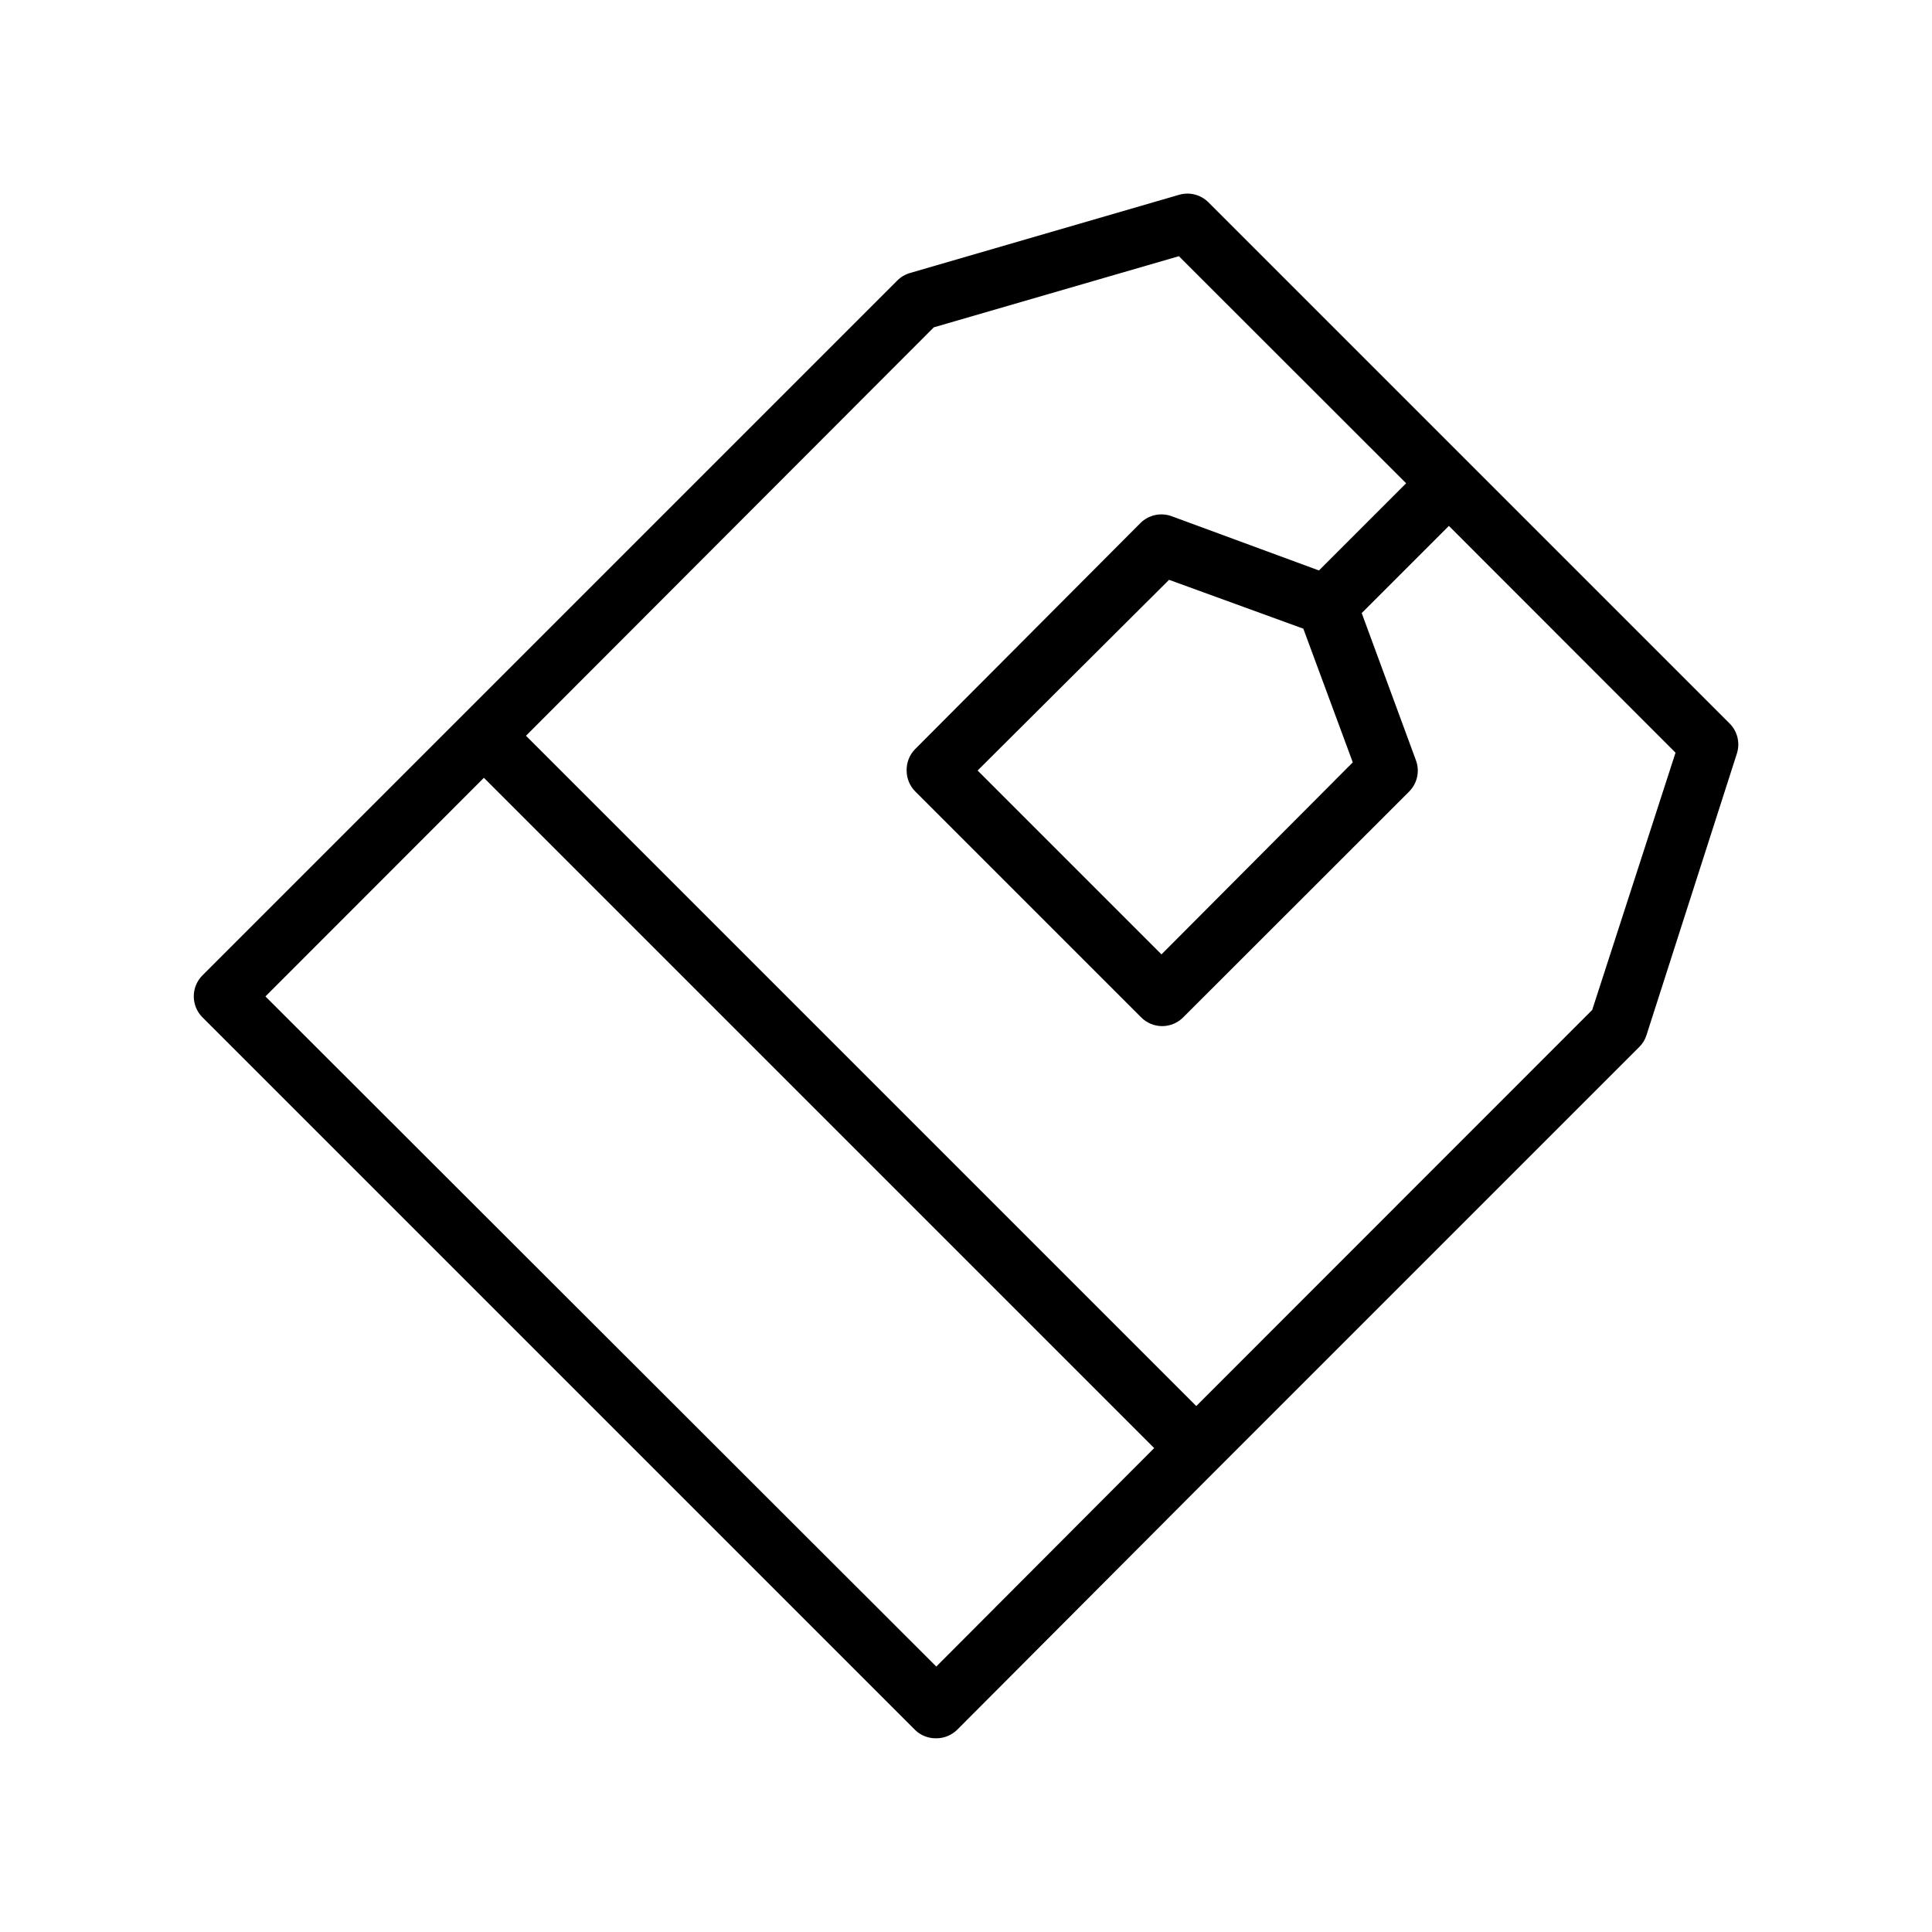
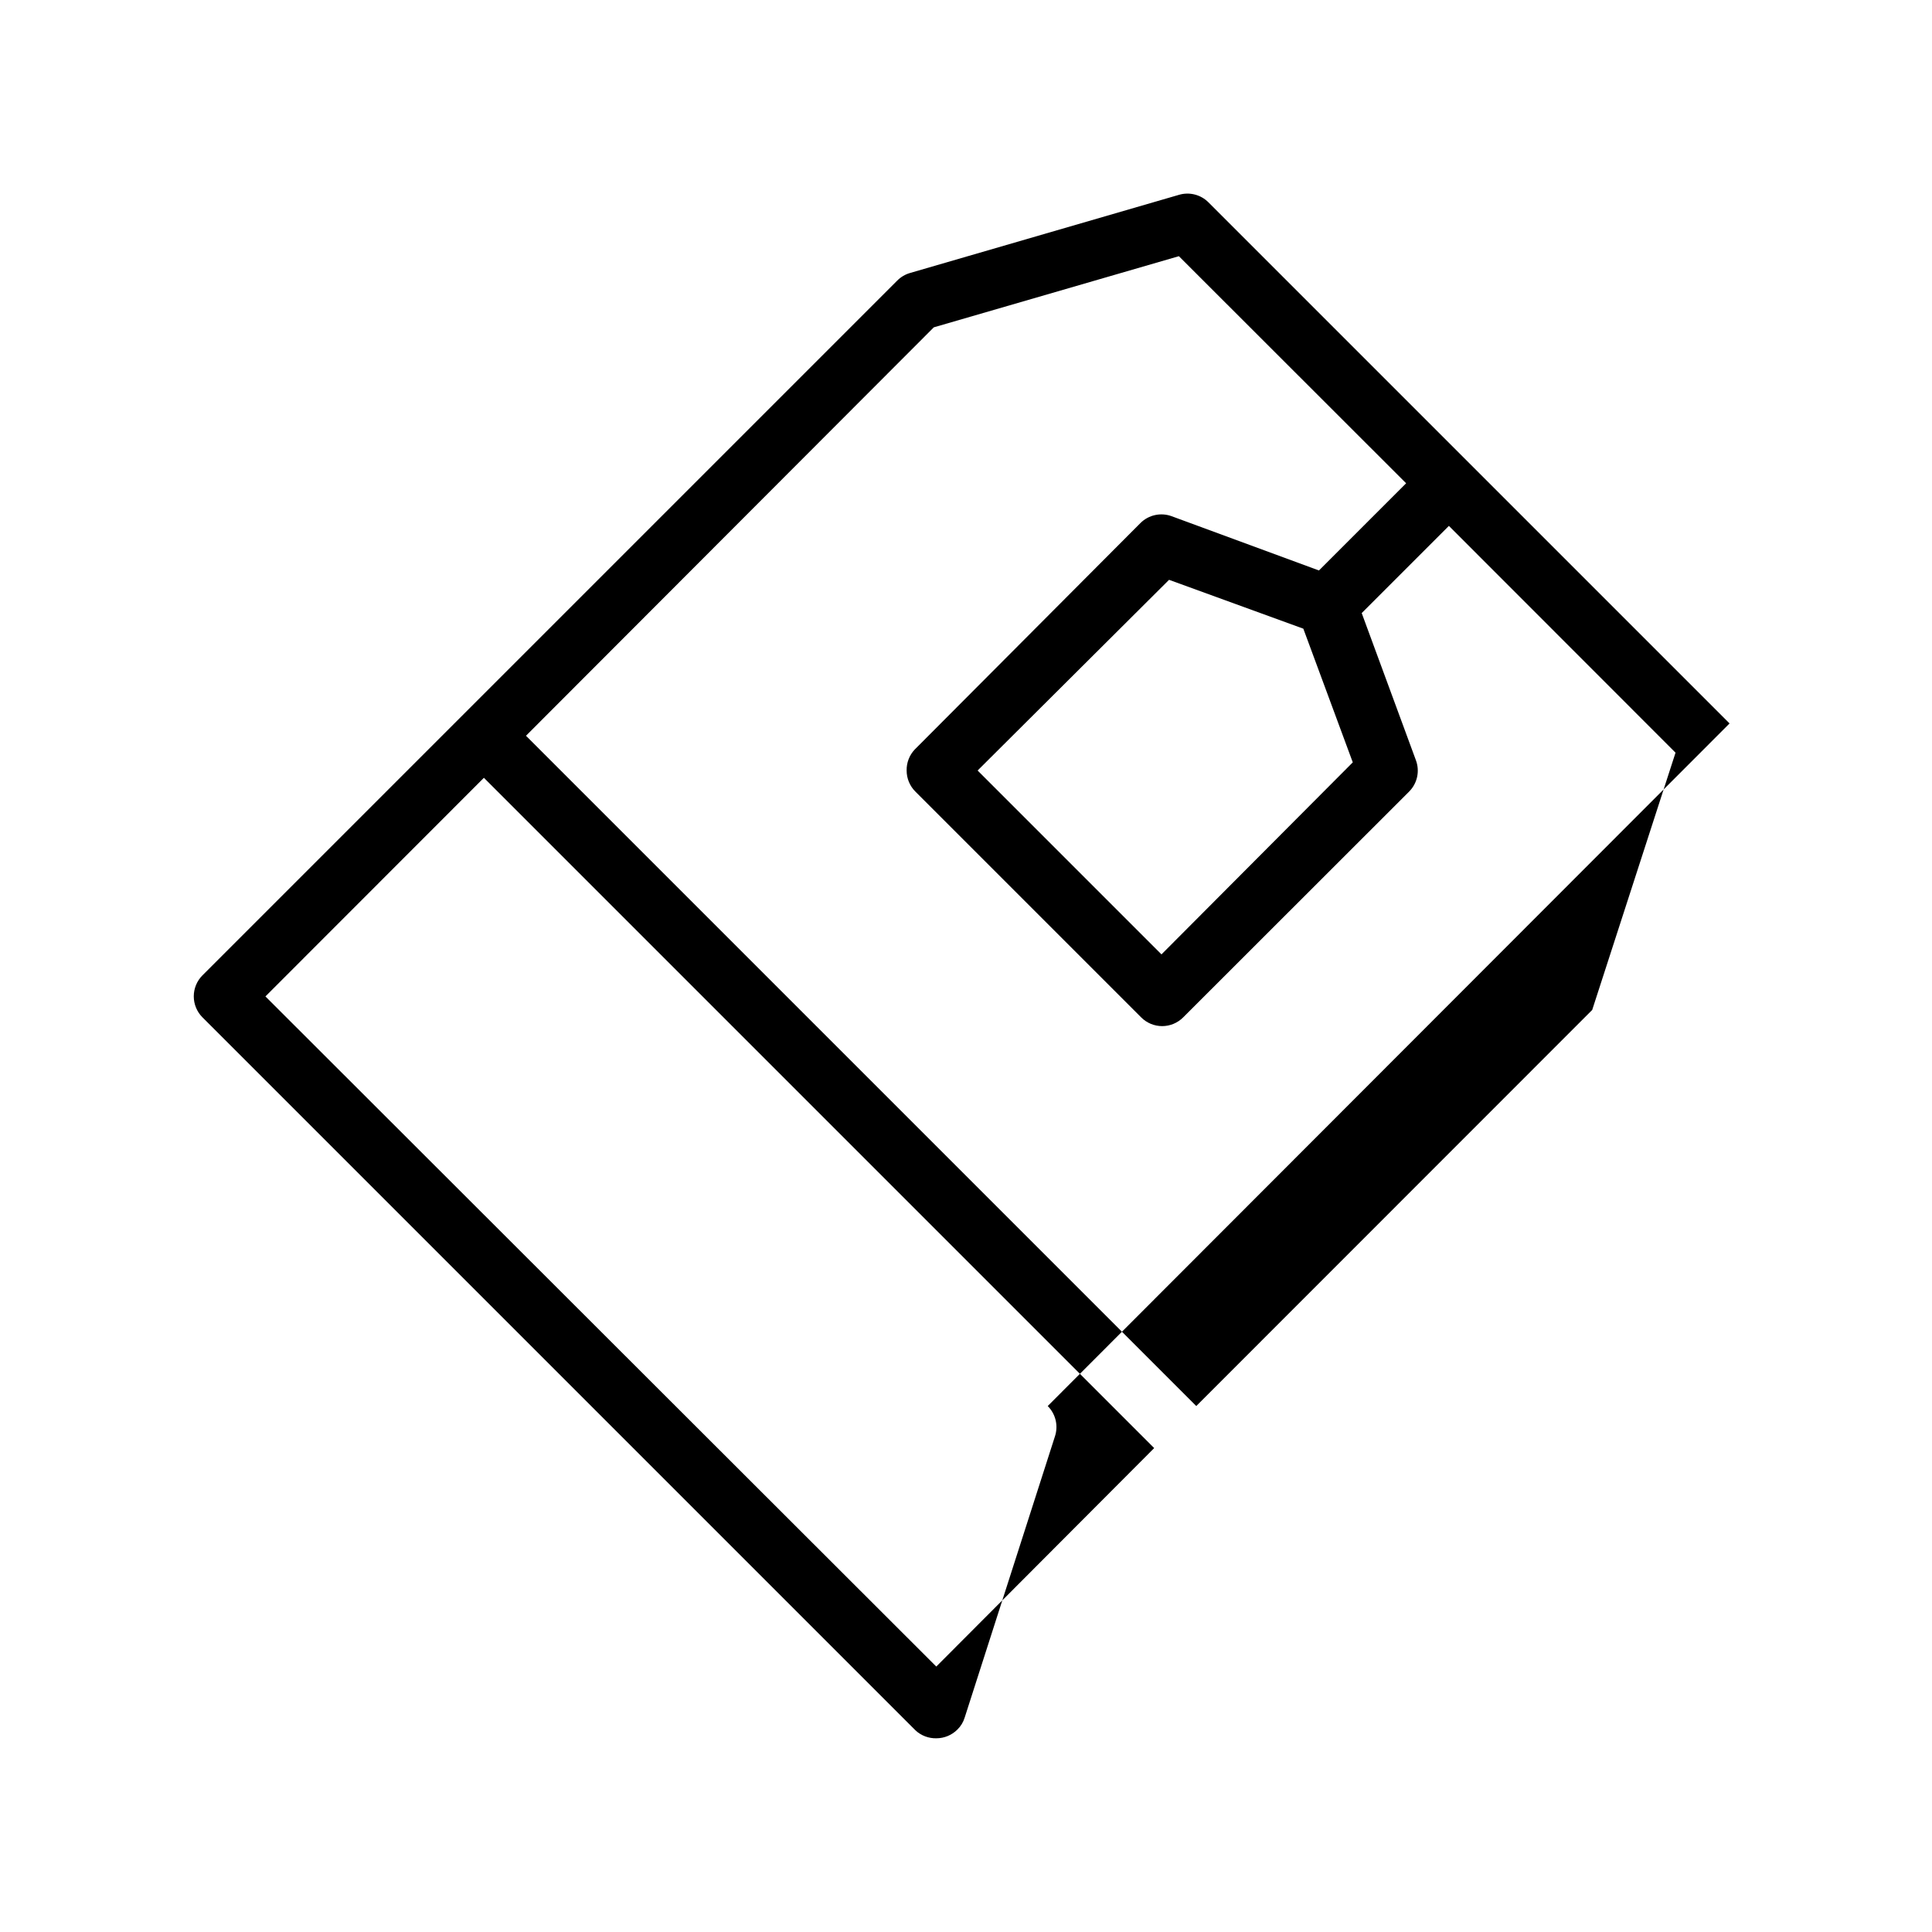
<svg xmlns="http://www.w3.org/2000/svg" fill="#000000" width="800px" height="800px" version="1.1" viewBox="144 144 512 512">
-   <path d="m602.35 335.72-138.07-138.07c-2.051-2.078-5.078-2.848-7.871-2.008l-71.242 20.703c-1.281 0.371-2.445 1.062-3.387 2.008l-184.12 184.12c-1.477 1.477-2.309 3.481-2.309 5.57s0.832 4.094 2.309 5.57l188.93 188.93c1.5 1.406 3.492 2.168 5.547 2.125 2.098 0 4.113-0.836 5.59-2.324l68.84-69.035 111.86-111.86c0.902-0.879 1.566-1.977 1.93-3.188l23.93-74.547c0.91-2.816 0.164-5.902-1.93-7.992zm-388.01 72.344 57.898-57.938 177.63 177.63-57.742 57.898zm351.61 3.582-104.93 104.97-177.63-177.63 108.08-108.24 64.945-18.852 60.223 60.18-23.105 23.105-39.008-14.367c-2.883-1.07-6.129-0.363-8.305 1.809l-59.828 60.027c-1.406 1.5-2.168 3.492-2.125 5.547 0 2.098 0.836 4.113 2.324 5.59l59.828 59.828h-0.004c1.48 1.488 3.492 2.324 5.59 2.32 2.086-0.008 4.082-0.844 5.551-2.32l59.867-59.828c2.176-2.176 2.883-5.422 1.809-8.305l-14.367-39.008 23.105-23.105 60.062 60.102zm-76.555-101.04 13.105 35.426-50.695 50.891-48.727-48.73 50.734-50.535z" />
+   <path d="m602.35 335.72-138.07-138.07c-2.051-2.078-5.078-2.848-7.871-2.008l-71.242 20.703c-1.281 0.371-2.445 1.062-3.387 2.008l-184.12 184.12c-1.477 1.477-2.309 3.481-2.309 5.57s0.832 4.094 2.309 5.57l188.93 188.93c1.5 1.406 3.492 2.168 5.547 2.125 2.098 0 4.113-0.836 5.59-2.324c0.902-0.879 1.566-1.977 1.93-3.188l23.93-74.547c0.91-2.816 0.164-5.902-1.93-7.992zm-388.01 72.344 57.898-57.938 177.63 177.63-57.742 57.898zm351.61 3.582-104.93 104.97-177.63-177.63 108.08-108.24 64.945-18.852 60.223 60.18-23.105 23.105-39.008-14.367c-2.883-1.07-6.129-0.363-8.305 1.809l-59.828 60.027c-1.406 1.5-2.168 3.492-2.125 5.547 0 2.098 0.836 4.113 2.324 5.59l59.828 59.828h-0.004c1.48 1.488 3.492 2.324 5.59 2.32 2.086-0.008 4.082-0.844 5.551-2.32l59.867-59.828c2.176-2.176 2.883-5.422 1.809-8.305l-14.367-39.008 23.105-23.105 60.062 60.102zm-76.555-101.04 13.105 35.426-50.695 50.891-48.727-48.73 50.734-50.535z" />
</svg>